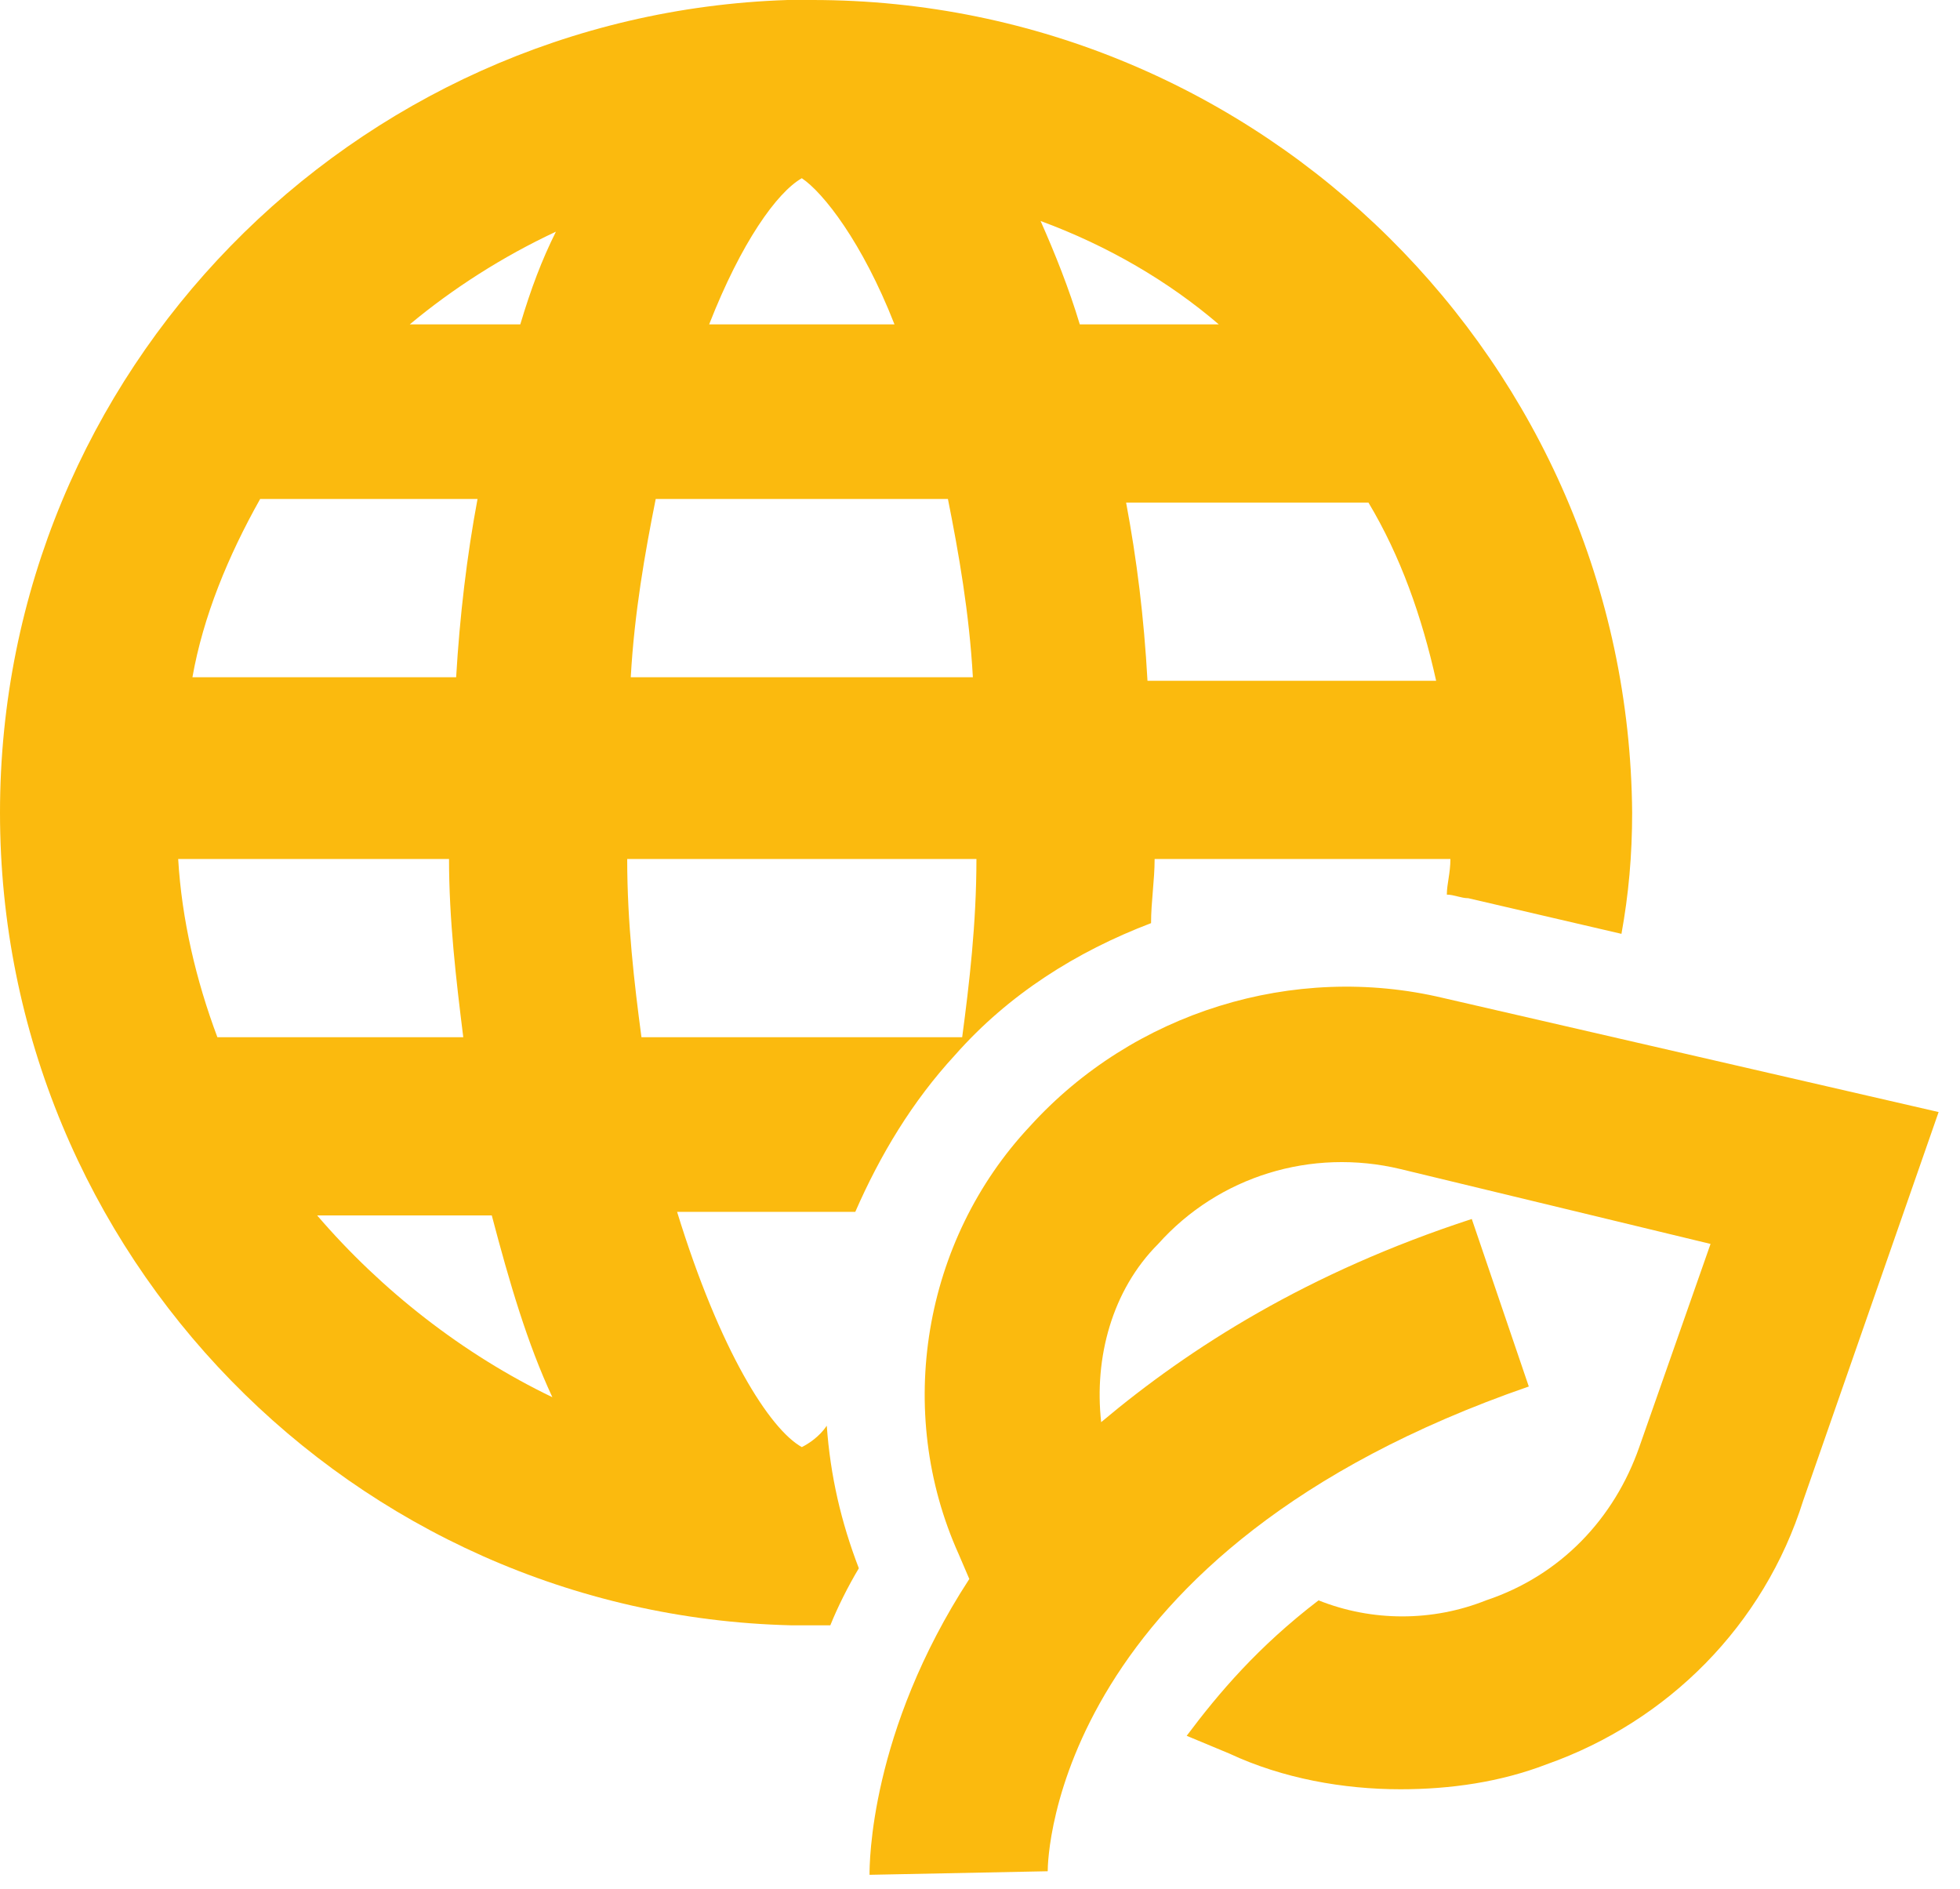
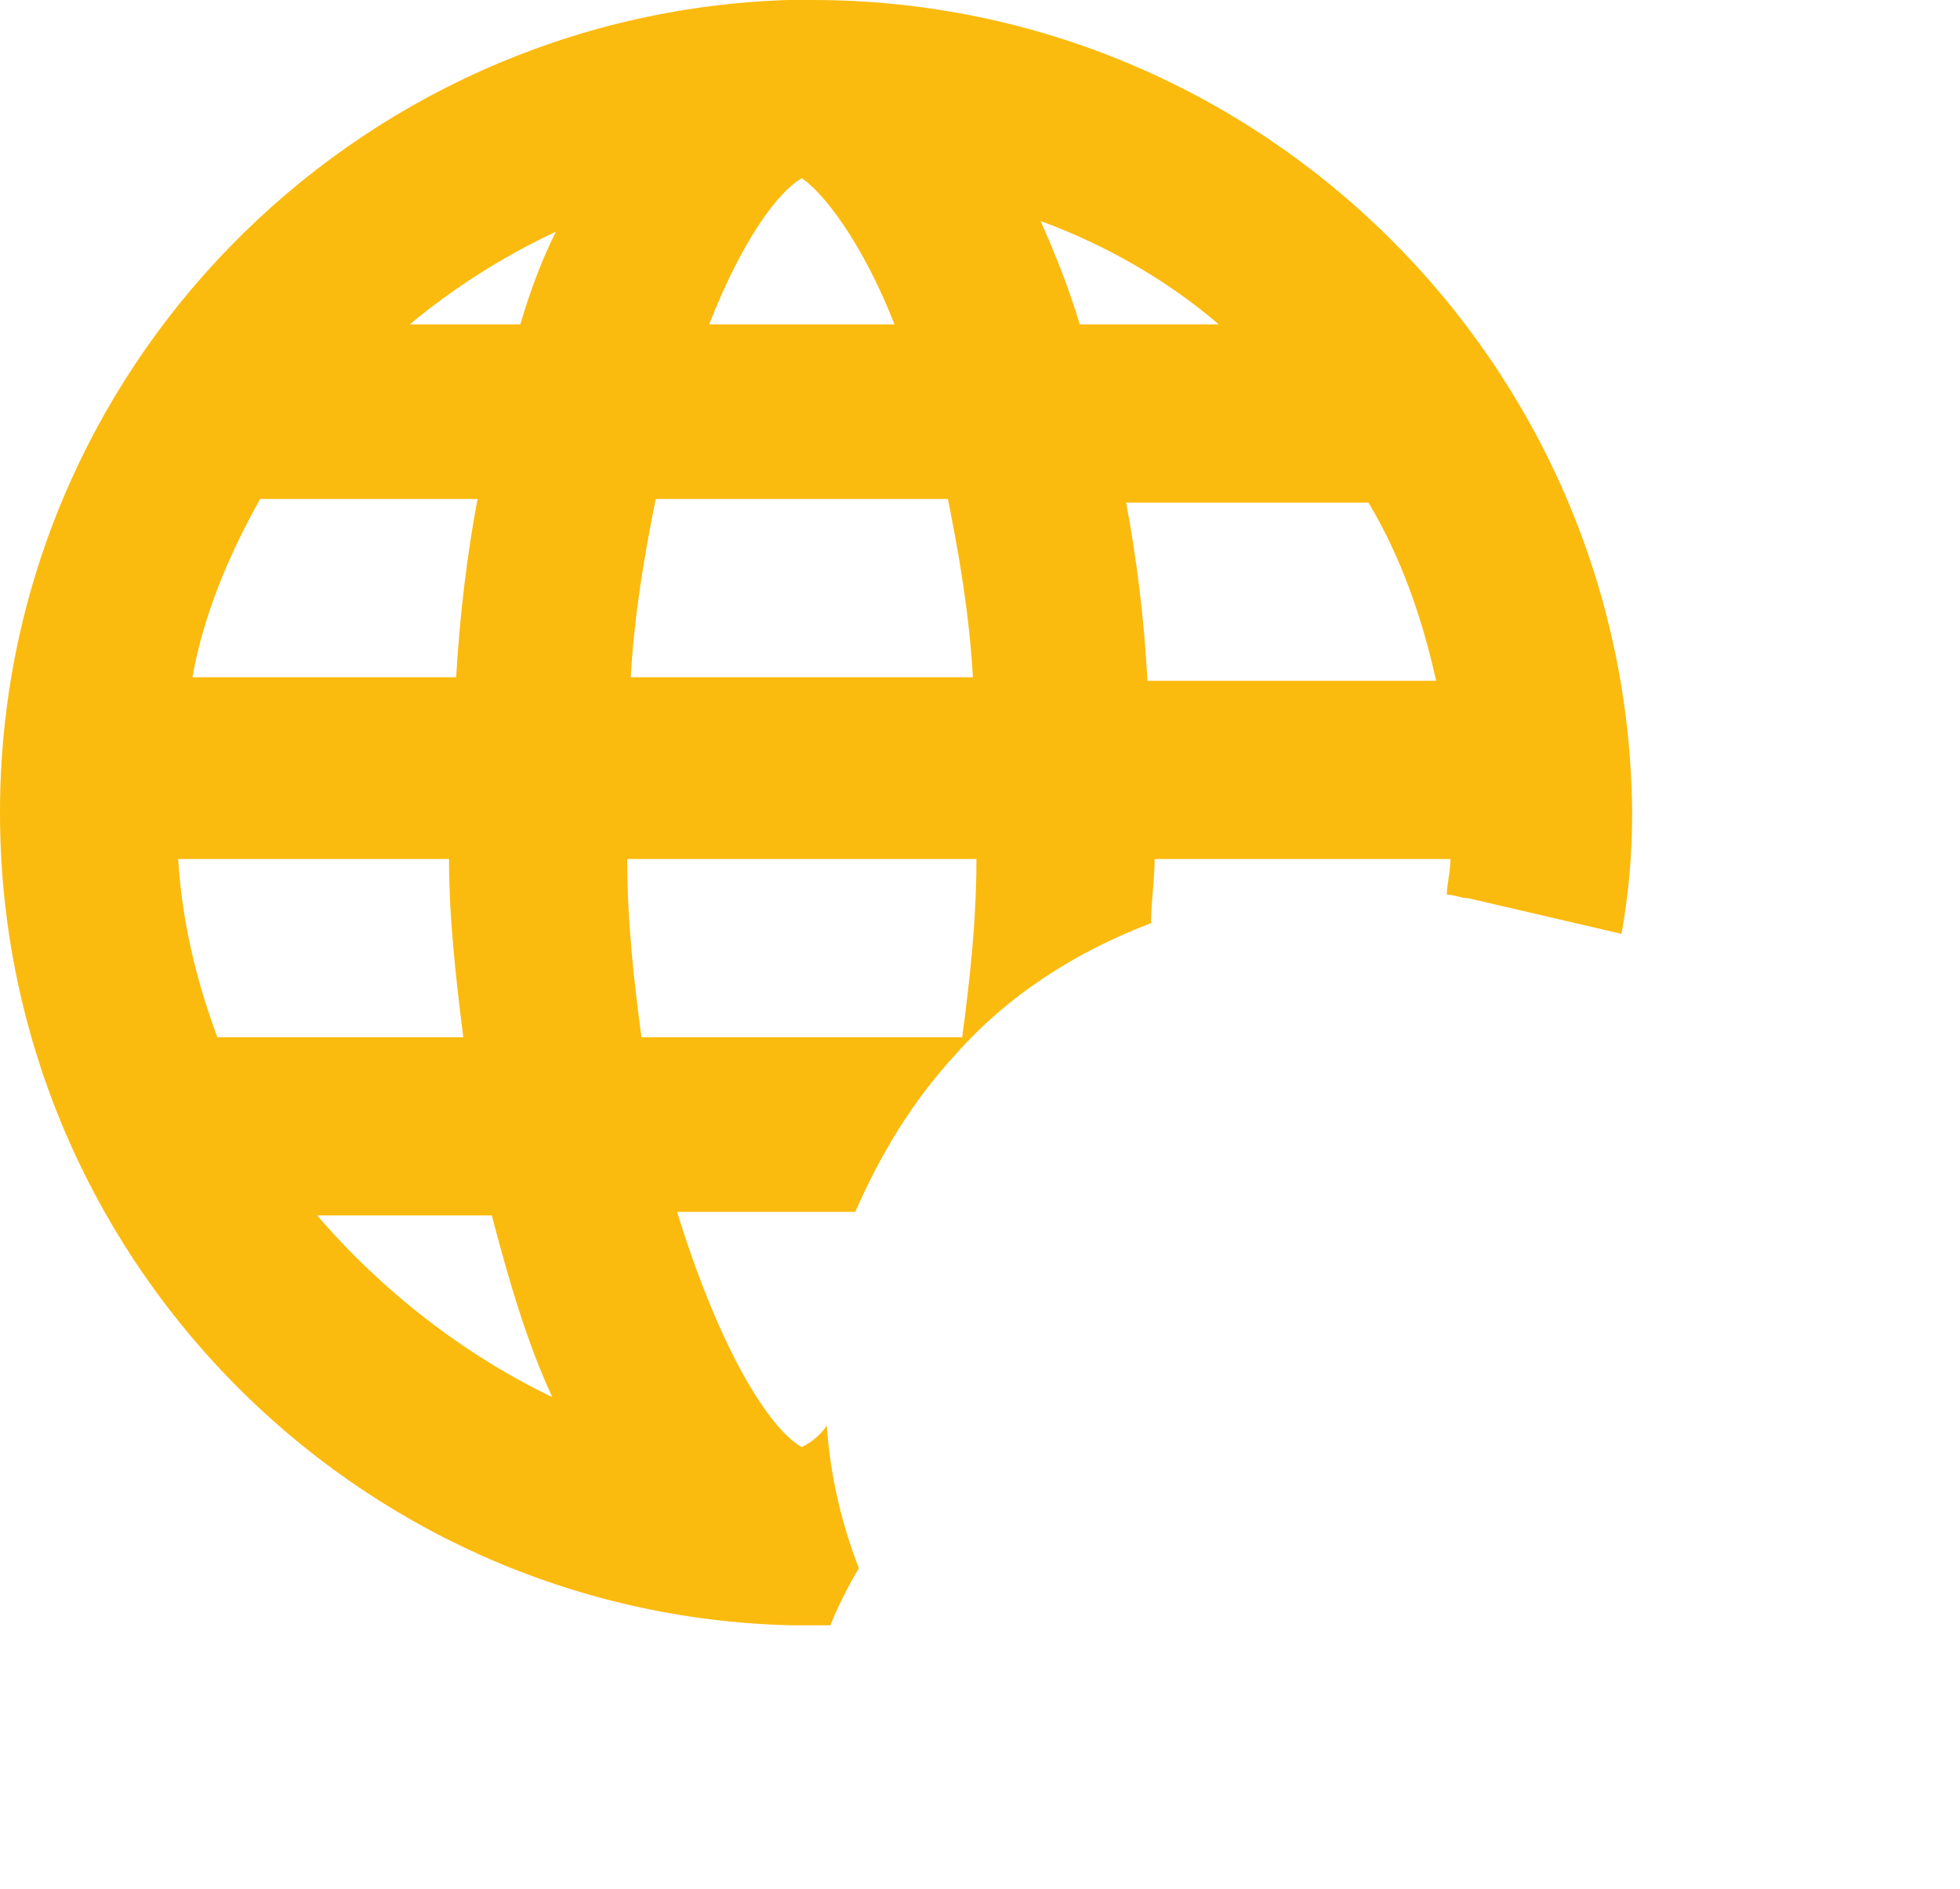
<svg xmlns="http://www.w3.org/2000/svg" version="1.1" id="Layer_1" x="0px" y="0px" viewBox="0 0 55 53" style="enable-background:new 0 0 55 53;" xml:space="preserve">
  <style type="text/css">
	.st0{fill:#FBBA0E;}
</style>
-   <path class="st0" d="M26.8,29.6c1.5-1.7,3.4-2.9,5.5-3.7c0-0.6,0.1-1.2,0.1-1.8h8.3c0,0.4-0.1,0.7-0.1,1c0.2,0,0.4,0.1,0.6,0.1  l4.3,1c0.2-1.1,0.3-2.2,0.3-3.4C45.7,10.2,35.4,0,22.8,0c-0.1,0-0.2,0-0.3,0c0,0-0.1,0-0.1,0c-0.1,0-0.2,0-0.3,0  C9.9,0.4,0,10.4,0,22.8s9.9,22.5,22.2,22.8c0.1,0,0.2,0,0.3,0c0,0,0.1,0,0.1,0c0.1,0,0.2,0,0.3,0c0.1,0,0.2,0,0.4,0  c0.2-0.5,0.5-1.1,0.8-1.6c-0.5-1.3-0.8-2.6-0.9-4c-0.2,0.3-0.5,0.5-0.7,0.6c-0.9-0.5-2.3-2.7-3.5-6.6h5  C24.7,32.4,25.6,30.9,26.8,29.6z M40.3,19.1h-8.1c-0.1-1.8-0.3-3.4-0.6-5h6.8C39.3,15.6,39.9,17.3,40.3,19.1z M34.2,9.1h-3.9  c-0.3-1-0.7-2-1.1-2.9C31.1,6.9,32.8,7.9,34.2,9.1z M22.5,5c0.6,0.4,1.7,1.8,2.6,4.1h-5.2C20.8,6.8,21.8,5.4,22.5,5z M18.4,14h8.2  c0.3,1.5,0.6,3.2,0.7,5h-9.6C17.8,17.2,18.1,15.5,18.4,14z M15.6,6.5c-0.4,0.8-0.7,1.6-1,2.6h-3.1C12.7,8.1,14.1,7.2,15.6,6.5z   M7.3,14h6.1c-0.3,1.6-0.5,3.3-0.6,5H5.4C5.7,17.3,6.4,15.6,7.3,14z M6.1,29.1c-0.6-1.6-1-3.3-1.1-5h7.6c0,1.7,0.2,3.4,0.4,5H6.1z   M8.9,34.1h4.9c0.5,1.9,1,3.6,1.7,5.1C13,38,10.7,36.2,8.9,34.1z M18,29.1c-0.2-1.5-0.4-3.2-0.4-5h9.8c0,1.8-0.2,3.5-0.4,5H18z" />
-   <path class="st0" d="M40.5,28c-4.2-1-8.7,0.4-11.6,3.6c-3,3.2-3.8,8-2,12l0.3,0.7c-2.8,4.3-2.8,8-2.8,8.3l5-0.1  c0-0.4,0.2-9,13.5-13.6l-1.6-4.7c-4.6,1.5-7.9,3.6-10.4,5.7c-0.2-1.8,0.3-3.7,1.6-5c1.7-1.9,4.3-2.7,6.8-2.1l8.7,2.1l-2,5.7  c-0.7,2-2.2,3.6-4.3,4.3c-1.5,0.6-3.2,0.6-4.7,0c-1.7,1.3-2.8,2.6-3.7,3.8l1.2,0.5c1.5,0.7,3.2,1,4.8,1c1.4,0,2.8-0.2,4.1-0.7  c3.4-1.2,6.1-3.9,7.2-7.4l3.8-10.9L40.5,28z" />
+   <path class="st0" d="M26.8,29.6c1.5-1.7,3.4-2.9,5.5-3.7c0-0.6,0.1-1.2,0.1-1.8h8.3c0,0.4-0.1,0.7-0.1,1c0.2,0,0.4,0.1,0.6,0.1  l4.3,1c0.2-1.1,0.3-2.2,0.3-3.4C45.7,10.2,35.4,0,22.8,0c-0.1,0-0.2,0-0.3,0c0,0-0.1,0-0.1,0c-0.1,0-0.2,0-0.3,0  C9.9,0.4,0,10.4,0,22.8s9.9,22.5,22.2,22.8c0.1,0,0.2,0,0.3,0c0,0,0.1,0,0.1,0c0.1,0,0.2,0,0.3,0c0.1,0,0.2,0,0.4,0  c0.2-0.5,0.5-1.1,0.8-1.6c-0.5-1.3-0.8-2.6-0.9-4c-0.2,0.3-0.5,0.5-0.7,0.6c-0.9-0.5-2.3-2.7-3.5-6.6h5  C24.7,32.4,25.6,30.9,26.8,29.6z M40.3,19.1h-8.1c-0.1-1.8-0.3-3.4-0.6-5h6.8C39.3,15.6,39.9,17.3,40.3,19.1z M34.2,9.1h-3.9  c-0.3-1-0.7-2-1.1-2.9C31.1,6.9,32.8,7.9,34.2,9.1z M22.5,5c0.6,0.4,1.7,1.8,2.6,4.1h-5.2C20.8,6.8,21.8,5.4,22.5,5z M18.4,14h8.2  c0.3,1.5,0.6,3.2,0.7,5h-9.6C17.8,17.2,18.1,15.5,18.4,14z M15.6,6.5c-0.4,0.8-0.7,1.6-1,2.6h-3.1C12.7,8.1,14.1,7.2,15.6,6.5z   M7.3,14h6.1c-0.3,1.6-0.5,3.3-0.6,5H5.4C5.7,17.3,6.4,15.6,7.3,14z M6.1,29.1c-0.6-1.6-1-3.3-1.1-5h7.6c0,1.7,0.2,3.4,0.4,5H6.1z   M8.9,34.1h4.9c0.5,1.9,1,3.6,1.7,5.1C13,38,10.7,36.2,8.9,34.1M18,29.1c-0.2-1.5-0.4-3.2-0.4-5h9.8c0,1.8-0.2,3.5-0.4,5H18z" />
</svg>